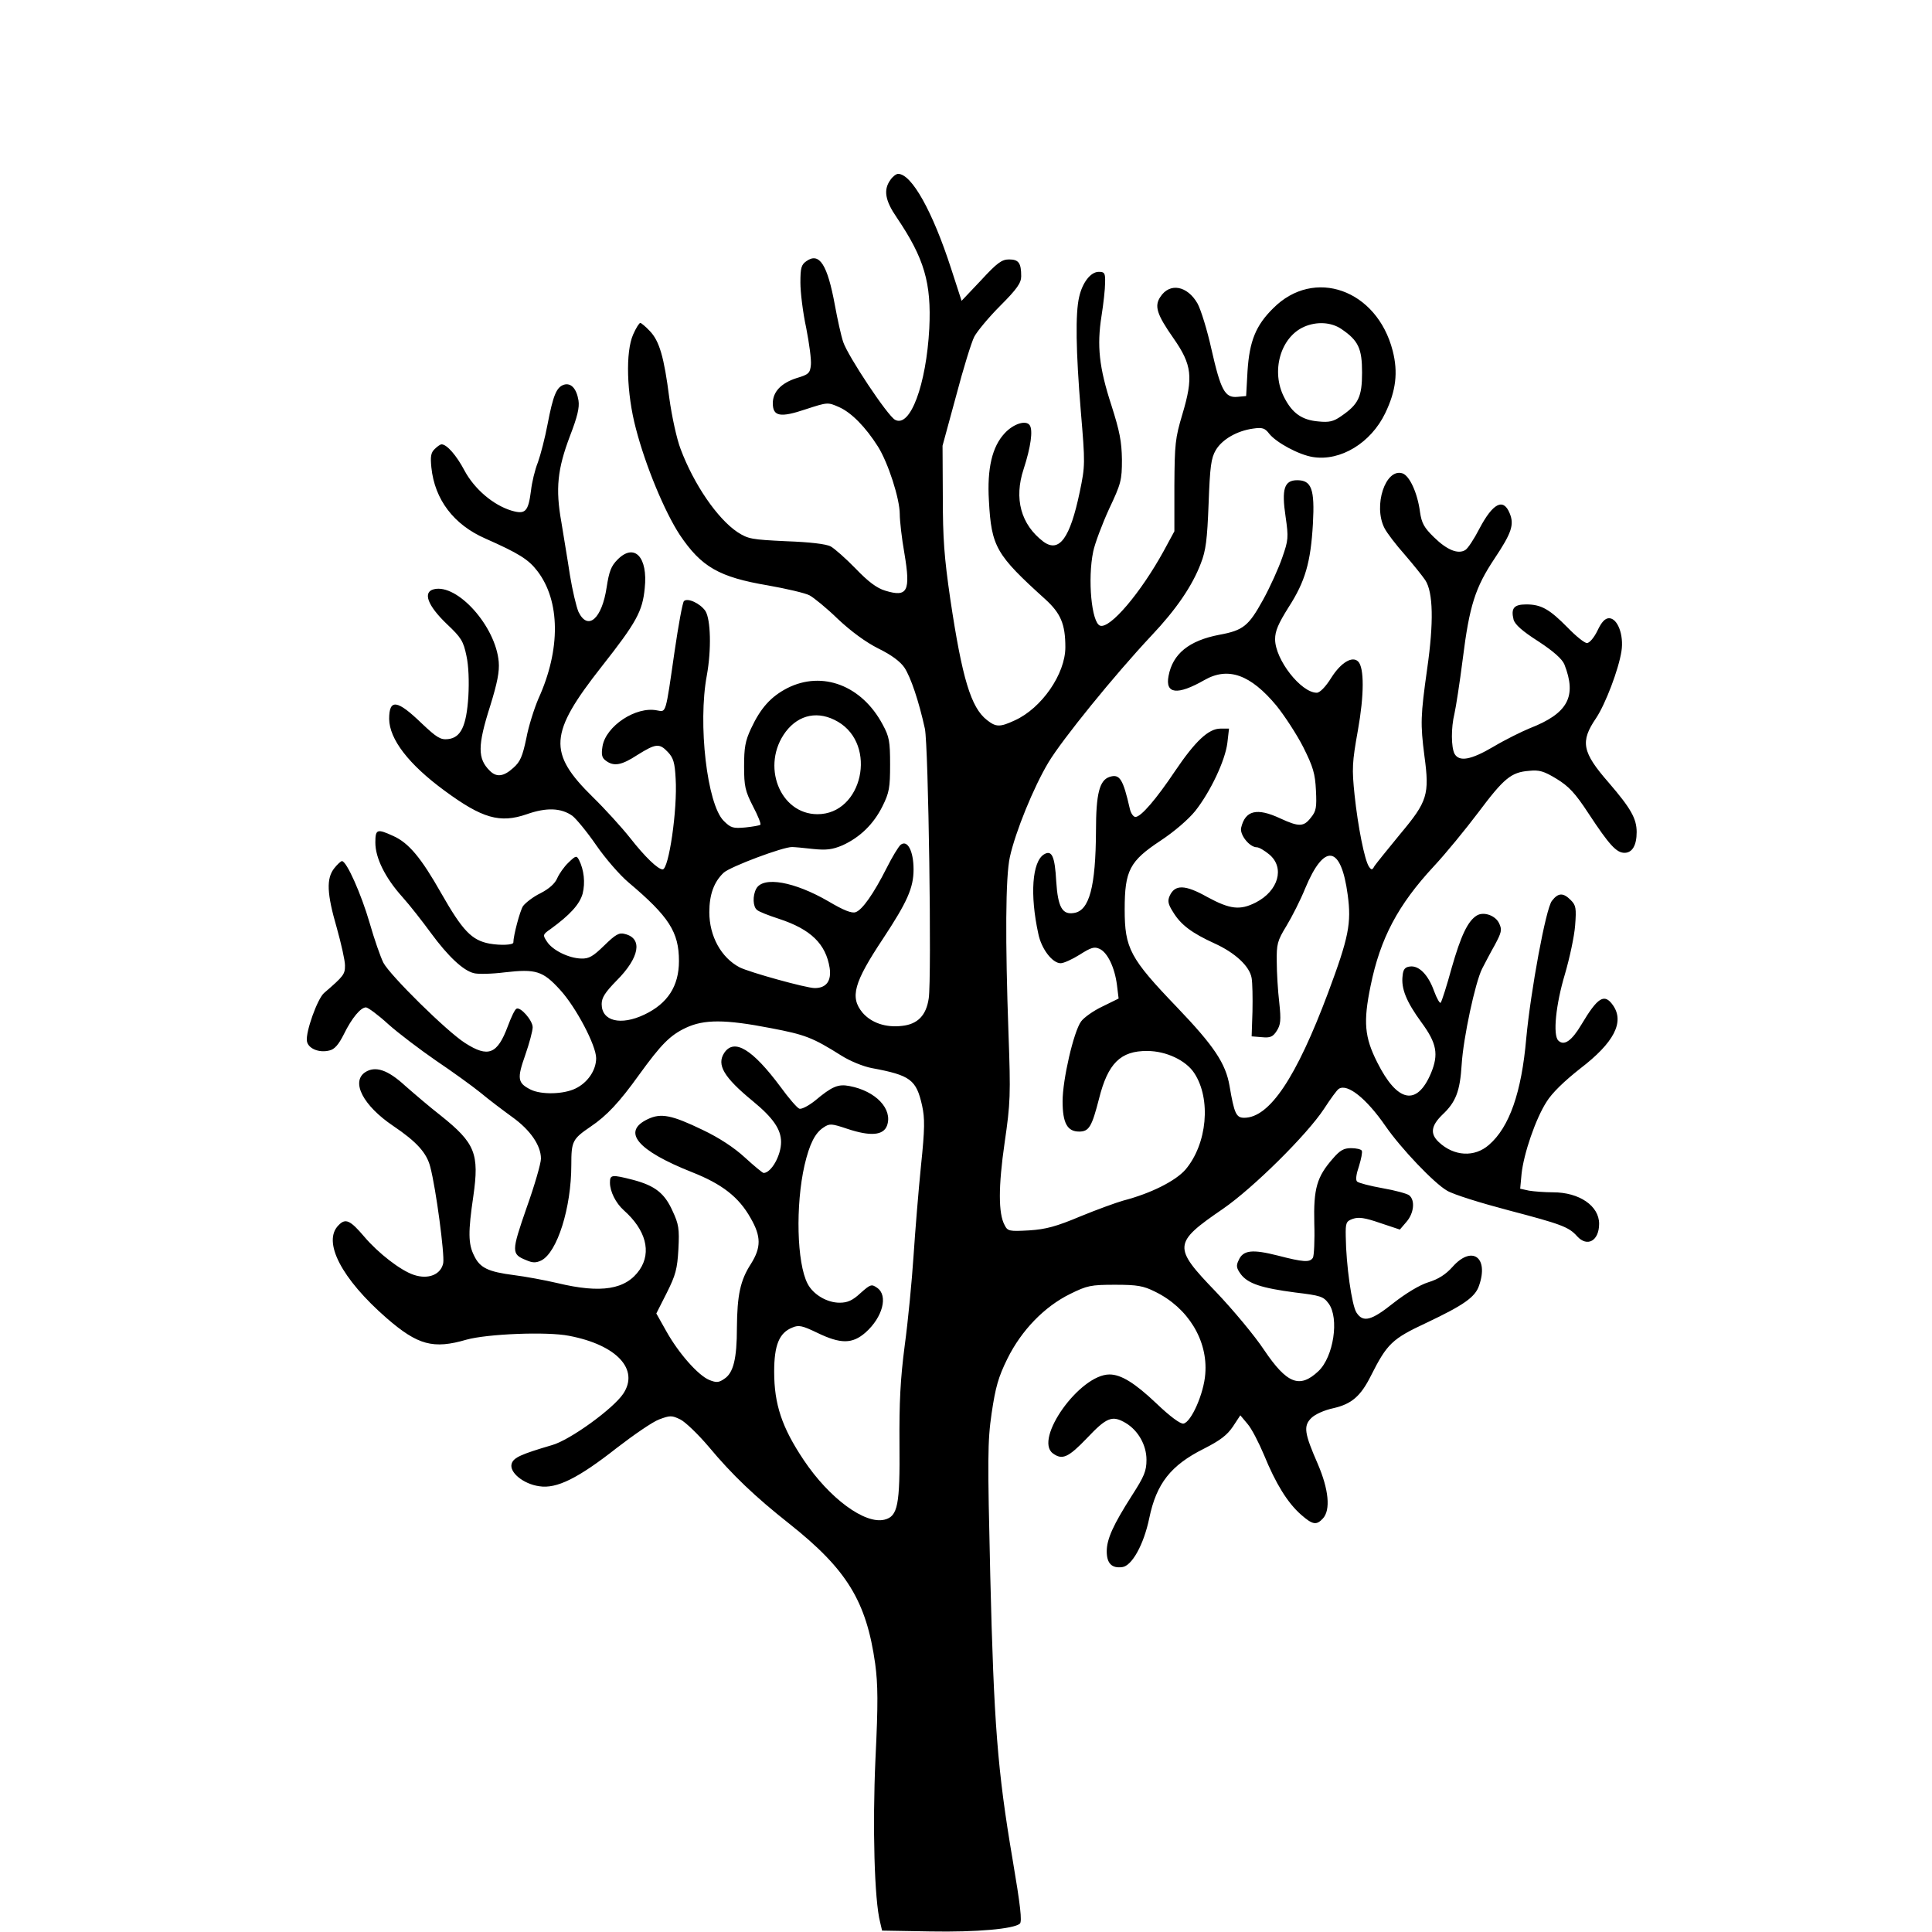
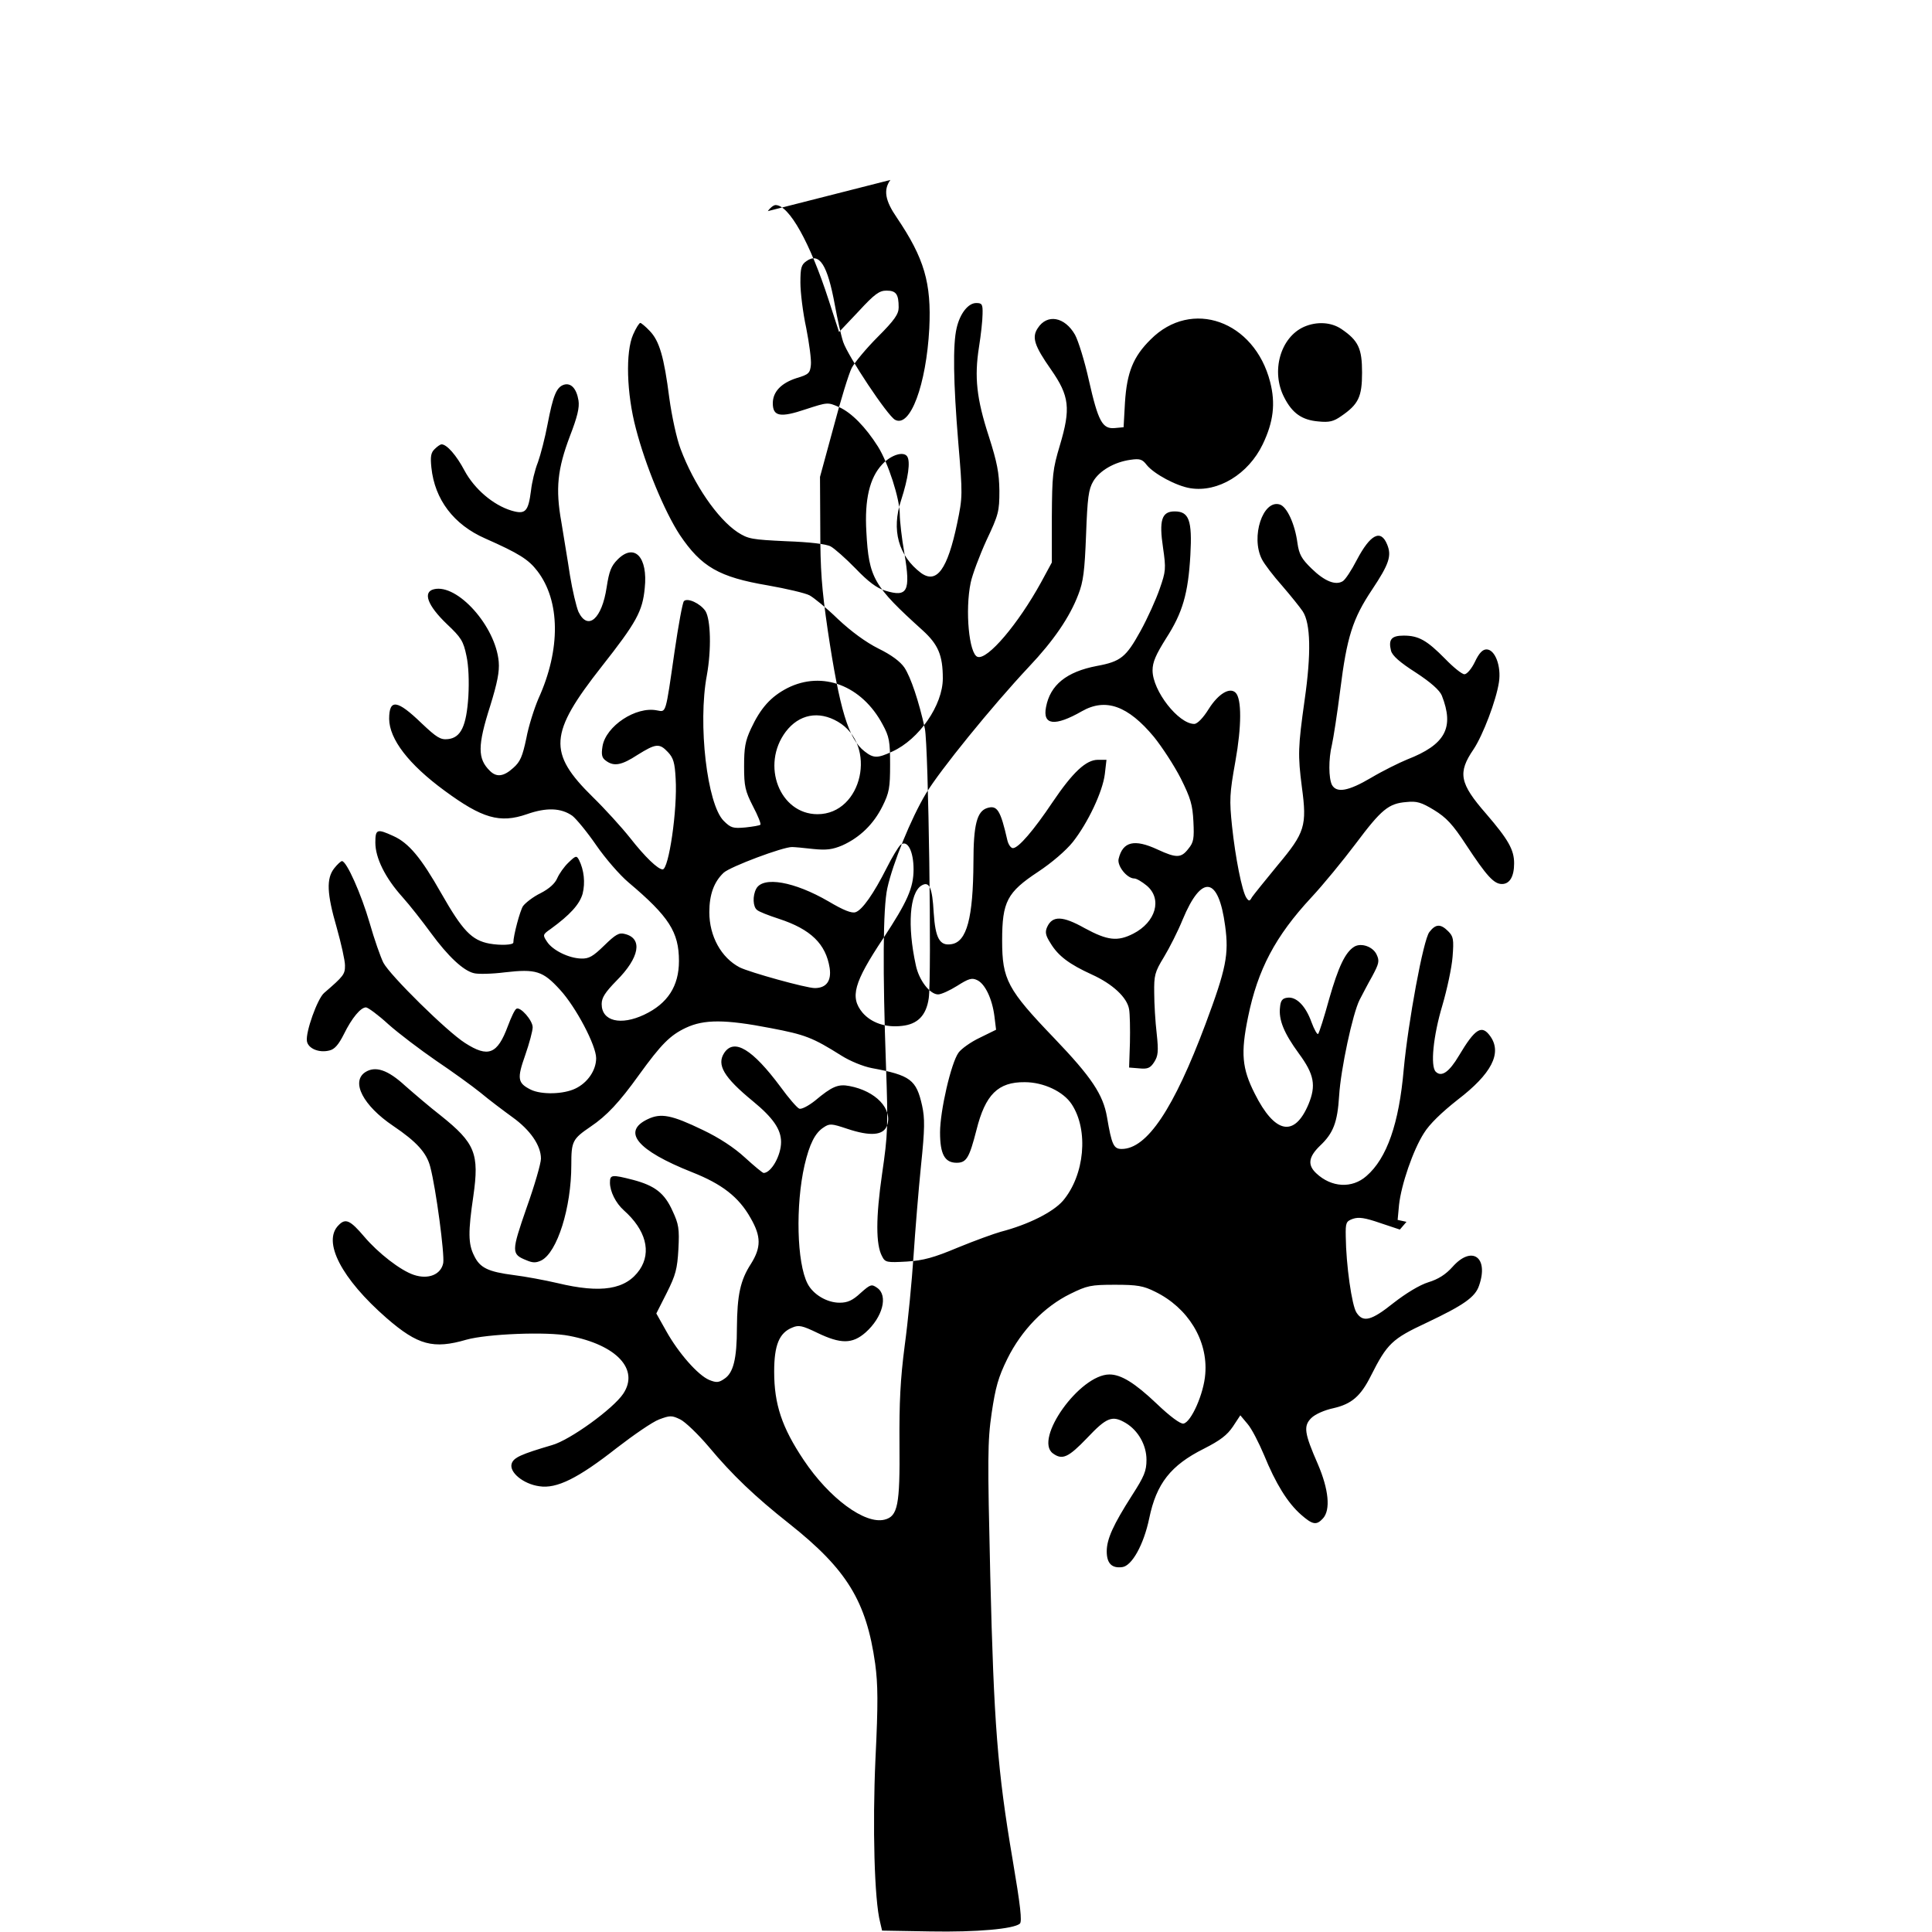
<svg xmlns="http://www.w3.org/2000/svg" version="1.0" width="700pt" height="700pt" viewBox="0 0 700 700" preserveAspectRatio="xMidYMid meet">
  <g transform="translate(0,700) scale(0.1,-0.1)" fill="#000000" stroke="none">
-     <path d="M3226 6348 c-26 -36 -19 -75 23 -136 100 -148 126 -237 118 -402 -11 -204 -69 -361 -124 -331 -27 14 -171 231 -188 282 -8 24 -21 84 -30 133 -27 147 -56 193 -103 160 -19 -13 -22 -25 -22 -78 0 -35 9 -109 21 -164 11 -56 19 -116 17 -134 -3 -30 -8 -35 -52 -48 -56 -18 -86 -50 -86 -91 0 -48 27 -53 119 -22 80 26 80 26 121 8 45 -20 96 -72 141 -143 37 -59 79 -189 79 -245 0 -23 7 -87 17 -143 23 -137 11 -159 -70 -134 -30 9 -61 32 -107 80 -36 37 -77 73 -90 80 -16 9 -77 16 -161 19 -126 6 -138 8 -177 33 -73 49 -158 173 -206 301 -14 36 -32 119 -41 185 -19 149 -36 207 -71 243 -15 16 -31 29 -34 29 -4 0 -16 -19 -26 -42 -28 -63 -24 -213 10 -341 35 -135 104 -301 159 -385 78 -116 142 -153 319 -183 68 -12 136 -28 151 -36 15 -8 62 -46 103 -86 48 -45 101 -84 147 -107 47 -23 79 -47 94 -69 23 -35 52 -121 74 -221 13 -61 25 -903 14 -977 -9 -62 -40 -94 -97 -100 -59 -7 -111 11 -143 48 -46 56 -32 108 75 269 87 132 110 183 110 250 0 66 -22 109 -47 89 -8 -7 -31 -45 -50 -83 -48 -95 -89 -153 -113 -161 -14 -5 -44 7 -98 39 -124 72 -237 92 -262 46 -14 -26 -12 -66 3 -77 6 -6 42 -20 79 -32 116 -38 170 -91 184 -178 7 -47 -12 -73 -54 -73 -31 0 -236 57 -272 75 -67 35 -110 113 -110 200 0 64 17 110 52 143 24 22 216 94 248 93 8 0 42 -3 76 -7 49 -5 70 -2 106 13 64 29 113 77 145 141 25 50 28 68 28 152 0 84 -3 101 -27 145 -75 141 -218 196 -345 132 -60 -31 -97 -72 -132 -147 -21 -45 -25 -69 -25 -137 0 -72 4 -89 32 -144 18 -34 30 -64 27 -67 -2 -3 -27 -7 -54 -10 -45 -4 -53 -2 -79 24 -60 60 -94 351 -61 527 17 94 14 202 -5 233 -19 28 -65 49 -78 36 -5 -5 -20 -87 -34 -183 -33 -229 -30 -219 -63 -213 -77 16 -186 -57 -198 -130 -5 -31 -2 -42 12 -52 29 -22 57 -17 115 21 66 41 79 43 110 10 20 -21 25 -39 28 -96 7 -113 -25 -329 -47 -329 -17 0 -64 45 -118 114 -31 39 -92 106 -135 148 -164 161 -159 230 32 473 126 160 148 200 156 284 12 112 -37 165 -98 104 -24 -24 -31 -43 -40 -101 -17 -114 -68 -159 -102 -89 -8 19 -22 78 -31 133 -8 54 -23 141 -31 192 -22 122 -14 193 31 312 27 70 35 103 31 129 -7 43 -27 65 -53 57 -27 -9 -39 -39 -59 -143 -9 -48 -25 -110 -35 -138 -11 -27 -22 -74 -25 -102 -10 -77 -20 -88 -71 -73 -66 20 -134 78 -170 145 -29 55 -64 95 -83 95 -5 0 -16 -8 -25 -17 -14 -13 -16 -28 -12 -67 12 -116 81 -207 195 -257 122 -54 157 -76 189 -118 83 -108 85 -284 4 -462 -15 -35 -36 -100 -44 -144 -14 -66 -22 -85 -47 -107 -35 -32 -61 -35 -85 -11 -45 44 -45 91 1 235 26 84 34 125 31 160 -11 129 -150 284 -235 263 -41 -10 -23 -59 47 -126 52 -49 60 -62 71 -115 8 -36 10 -93 7 -147 -7 -108 -27 -150 -74 -155 -27 -3 -41 6 -95 57 -89 86 -118 90 -118 16 1 -73 70 -164 201 -260 136 -100 200 -119 298 -85 71 25 124 23 165 -6 14 -11 53 -58 86 -106 33 -48 86 -109 117 -135 147 -124 183 -180 183 -285 0 -91 -41 -154 -125 -194 -86 -41 -155 -24 -155 38 0 23 12 42 54 85 83 83 96 153 30 169 -21 6 -34 -2 -75 -42 -40 -39 -55 -48 -83 -47 -45 1 -104 30 -124 61 -16 24 -16 26 13 46 70 51 105 89 116 128 10 40 5 86 -13 122 -9 17 -12 16 -38 -9 -16 -15 -34 -41 -41 -57 -8 -19 -29 -38 -60 -54 -27 -13 -55 -35 -64 -47 -11 -17 -35 -107 -35 -132 0 -9 -46 -11 -86 -4 -65 12 -98 47 -175 182 -73 129 -118 183 -174 208 -59 27 -65 25 -65 -24 0 -55 35 -127 98 -197 27 -30 73 -89 103 -130 63 -86 118 -137 156 -146 14 -4 65 -3 112 3 113 13 138 5 200 -63 58 -63 131 -202 131 -248 0 -44 -31 -89 -75 -110 -43 -21 -123 -23 -162 -4 -48 24 -50 40 -20 125 15 43 27 88 27 101 0 25 -45 76 -59 67 -6 -3 -19 -31 -31 -63 -38 -102 -71 -115 -155 -61 -65 41 -272 245 -296 291 -10 20 -33 85 -50 145 -30 103 -83 223 -100 223 -4 0 -17 -12 -28 -26 -29 -37 -27 -91 9 -215 16 -57 30 -119 30 -137 0 -32 -4 -38 -76 -100 -24 -21 -67 -141 -62 -174 4 -27 44 -44 82 -34 18 4 33 21 52 59 29 59 61 97 80 97 7 0 44 -27 81 -61 37 -33 115 -92 173 -132 58 -39 130 -91 161 -116 31 -26 83 -65 116 -89 64 -46 103 -102 103 -150 0 -17 -23 -97 -52 -178 -55 -159 -56 -168 -1 -190 23 -10 35 -10 54 -1 58 29 109 191 109 346 0 86 4 94 70 139 58 39 104 88 175 187 81 112 113 144 170 171 66 31 142 31 307 -1 126 -24 152 -34 257 -100 30 -19 78 -39 110 -45 140 -26 161 -42 182 -136 10 -46 10 -83 -4 -217 -9 -89 -21 -236 -27 -327 -6 -91 -20 -237 -32 -325 -16 -123 -20 -206 -19 -357 2 -221 -6 -262 -54 -274 -71 -18 -200 77 -293 216 -79 118 -107 202 -107 320 0 96 18 141 66 160 23 10 36 7 90 -19 85 -41 127 -41 175 1 62 55 83 134 42 162 -20 14 -24 13 -60 -19 -29 -27 -47 -35 -76 -35 -46 0 -96 30 -116 69 -39 75 -44 284 -11 429 18 77 38 117 69 137 22 15 29 14 86 -5 84 -28 131 -24 144 12 21 60 -41 125 -136 143 -41 8 -63 -1 -125 -53 -24 -19 -49 -32 -57 -29 -8 3 -39 39 -68 79 -102 137 -168 177 -204 123 -28 -43 -2 -88 104 -175 73 -60 102 -102 102 -148 0 -48 -35 -111 -63 -112 -4 0 -34 25 -68 56 -39 36 -94 72 -153 100 -112 54 -151 62 -199 39 -95 -45 -39 -113 160 -192 109 -43 170 -90 213 -167 38 -66 38 -106 1 -165 -39 -60 -50 -114 -51 -231 0 -114 -13 -165 -46 -186 -20 -14 -29 -14 -54 -4 -41 17 -112 98 -156 177 l-36 64 38 75 c32 64 38 86 42 158 4 74 1 91 -21 138 -29 65 -64 92 -143 113 -78 20 -84 19 -84 -10 0 -32 21 -74 50 -100 80 -71 101 -151 58 -215 -50 -73 -140 -87 -298 -49 -47 11 -118 24 -158 29 -93 12 -123 26 -144 70 -22 43 -22 87 -3 216 22 154 7 192 -118 292 -40 31 -97 80 -129 108 -63 58 -108 73 -145 49 -52 -35 -7 -121 101 -194 86 -58 122 -98 135 -149 21 -80 52 -316 47 -348 -8 -42 -54 -61 -107 -43 -48 16 -129 79 -179 138 -51 60 -68 68 -93 42 -60 -59 10 -194 174 -337 113 -98 169 -113 289 -78 75 21 292 30 372 14 173 -33 255 -122 196 -210 -36 -54 -193 -168 -258 -186 -112 -33 -139 -45 -146 -67 -10 -31 42 -74 100 -82 63 -10 141 29 281 139 61 47 129 94 153 103 40 15 46 15 77 0 18 -9 64 -53 103 -99 85 -102 168 -181 292 -279 208 -165 279 -280 311 -507 10 -75 11 -141 1 -345 -11 -245 -4 -512 17 -592 l7 -30 175 -3 c169 -3 301 9 324 28 9 7 2 67 -26 232 -55 323 -68 495 -81 1028 -10 427 -10 487 5 590 14 94 24 130 57 197 51 103 134 189 228 235 61 30 74 33 162 33 81 0 103 -4 145 -25 119 -58 192 -176 182 -298 -5 -71 -51 -175 -79 -180 -11 -2 -49 26 -98 73 -78 74 -128 105 -170 105 -108 0 -275 -235 -205 -286 34 -25 56 -15 124 56 71 75 91 83 140 54 45 -27 75 -80 75 -133 0 -41 -8 -60 -53 -130 -67 -105 -91 -157 -91 -202 0 -43 18 -62 56 -57 35 4 78 81 98 177 26 126 78 192 198 252 59 30 84 49 105 80 l27 41 26 -31 c15 -17 41 -68 60 -113 42 -103 85 -173 134 -216 42 -37 56 -39 79 -14 29 31 21 106 -18 197 -49 112 -53 138 -24 167 14 14 48 29 81 36 65 15 98 43 135 117 59 117 77 134 201 192 135 64 177 93 191 135 36 103 -26 147 -96 68 -25 -28 -52 -45 -88 -56 -32 -10 -81 -40 -126 -75 -80 -64 -110 -72 -134 -35 -17 25 -38 174 -39 276 -1 50 1 55 26 64 21 7 43 4 98 -15 l72 -24 24 28 c27 31 32 78 10 96 -7 6 -51 18 -97 26 -45 8 -87 19 -92 24 -6 6 -3 27 7 56 8 26 13 51 10 56 -3 5 -20 9 -39 9 -26 0 -40 -8 -65 -37 -59 -67 -71 -109 -68 -236 2 -61 -1 -118 -5 -124 -11 -18 -35 -16 -128 8 -91 23 -125 20 -141 -17 -10 -20 -8 -29 8 -51 26 -34 75 -50 197 -66 91 -11 102 -14 121 -40 39 -53 18 -193 -37 -245 -68 -64 -114 -46 -197 77 -33 50 -112 145 -175 211 -156 162 -155 176 26 300 110 76 304 268 366 362 24 37 48 70 54 73 31 20 100 -35 169 -135 56 -81 176 -207 223 -234 23 -14 123 -45 222 -71 190 -50 219 -60 249 -94 37 -41 80 -17 80 45 0 65 -72 114 -167 114 -30 0 -69 3 -87 6 l-32 7 5 54 c8 74 51 199 90 260 20 33 65 76 122 121 123 94 162 169 119 230 -31 44 -55 29 -114 -70 -35 -59 -63 -79 -84 -58 -20 20 -9 130 24 240 17 58 34 137 37 176 5 64 3 74 -16 93 -27 27 -45 27 -68 -3 -22 -27 -77 -327 -93 -498 -17 -196 -61 -322 -135 -386 -52 -46 -127 -42 -182 10 -32 30 -28 59 13 99 49 46 64 85 70 182 6 97 49 297 74 347 10 19 30 58 46 86 24 45 27 55 16 78 -13 29 -56 44 -81 29 -33 -20 -58 -74 -91 -189 -18 -66 -36 -122 -40 -127 -3 -4 -14 15 -24 42 -21 59 -55 94 -88 89 -17 -2 -24 -10 -26 -33 -6 -47 14 -95 68 -169 56 -76 63 -116 35 -184 -51 -121 -122 -107 -195 39 -46 91 -51 146 -24 277 35 172 99 293 229 433 43 46 115 134 161 195 93 124 119 146 184 151 37 4 54 -1 100 -29 44 -27 67 -51 116 -126 75 -114 101 -142 130 -142 28 0 44 27 44 75 0 49 -21 86 -101 179 -97 111 -104 149 -46 234 34 51 82 177 92 243 9 58 -14 119 -45 119 -14 0 -27 -13 -42 -45 -12 -25 -29 -45 -38 -45 -9 0 -40 25 -70 56 -66 67 -96 84 -150 84 -45 0 -56 -14 -46 -55 5 -18 32 -42 90 -79 55 -36 86 -64 94 -83 46 -117 13 -178 -126 -232 -29 -12 -88 -41 -130 -66 -83 -49 -125 -56 -142 -26 -12 24 -13 93 0 146 5 22 19 111 30 198 24 192 45 258 115 363 62 93 72 123 55 164 -23 57 -61 37 -110 -56 -19 -37 -42 -72 -51 -77 -26 -16 -66 0 -113 46 -36 35 -45 51 -51 92 -9 69 -38 132 -64 140 -61 19 -106 -117 -65 -198 9 -18 42 -61 74 -97 31 -36 64 -77 74 -92 29 -44 31 -154 7 -321 -24 -171 -25 -199 -10 -316 19 -140 11 -165 -87 -282 -46 -56 -88 -108 -94 -117 -8 -15 -11 -15 -20 -2 -16 24 -40 146 -52 259 -10 96 -9 118 12 235 23 128 23 227 1 249 -21 21 -62 -3 -97 -58 -21 -34 -42 -55 -53 -55 -57 0 -151 120 -151 194 0 30 12 57 49 116 60 93 80 162 88 302 7 126 -5 158 -57 158 -47 0 -57 -32 -42 -132 11 -76 10 -85 -12 -148 -13 -38 -44 -107 -70 -154 -52 -94 -71 -110 -158 -126 -110 -21 -169 -69 -184 -149 -13 -66 32 -71 130 -15 86 49 167 20 261 -93 29 -36 73 -103 97 -150 36 -72 43 -96 46 -157 3 -61 1 -75 -18 -98 -26 -34 -43 -35 -112 -3 -84 39 -126 29 -141 -34 -6 -25 30 -71 57 -71 8 0 28 -12 45 -26 57 -48 33 -132 -49 -174 -57 -29 -93 -25 -176 20 -80 45 -117 46 -136 4 -8 -18 -6 -30 12 -58 28 -47 69 -77 150 -114 75 -34 128 -83 135 -126 3 -17 4 -71 3 -121 l-3 -90 37 -3 c30 -3 40 1 54 23 14 22 16 38 9 103 -5 42 -9 109 -9 147 -1 64 2 76 35 130 20 33 51 94 68 136 69 166 130 157 154 -23 14 -103 4 -154 -71 -355 -115 -307 -212 -453 -304 -453 -29 0 -36 15 -53 115 -14 82 -56 145 -191 286 -170 177 -189 213 -189 354 0 141 18 175 130 249 50 33 101 77 126 108 55 70 108 182 116 246 l6 52 -31 0 c-43 0 -91 -45 -164 -153 -69 -103 -124 -167 -144 -167 -7 0 -16 12 -20 28 -25 110 -37 129 -74 117 -36 -12 -49 -60 -49 -195 -1 -203 -24 -290 -80 -298 -42 -7 -58 21 -64 114 -5 92 -16 116 -45 98 -42 -27 -51 -145 -20 -287 11 -55 51 -107 81 -107 11 0 42 14 69 31 41 26 53 30 72 21 29 -13 55 -68 63 -131 l6 -49 -59 -29 c-32 -15 -67 -40 -77 -54 -27 -37 -67 -211 -67 -289 0 -79 17 -110 60 -110 36 0 46 18 72 119 32 128 78 174 175 173 68 0 140 -34 170 -80 62 -94 47 -257 -32 -350 -36 -41 -125 -86 -225 -112 -25 -7 -94 -32 -155 -57 -88 -37 -125 -47 -186 -51 -72 -4 -78 -3 -89 19 -23 42 -23 140 0 299 21 144 22 173 14 395 -12 336 -11 568 5 640 20 91 86 253 140 343 50 83 238 315 373 459 89 94 148 180 179 262 18 46 23 85 28 216 5 135 9 165 26 194 23 39 77 70 135 78 34 5 43 2 59 -19 26 -32 107 -76 158 -84 100 -16 210 51 262 159 39 81 47 148 27 226 -57 222 -285 303 -433 154 -63 -62 -86 -119 -93 -228 l-5 -90 -32 -3 c-45 -4 -60 24 -94 174 -15 68 -38 142 -50 164 -37 65 -101 77 -135 24 -22 -33 -13 -63 48 -150 67 -96 72 -141 32 -275 -26 -87 -28 -107 -29 -259 l0 -165 -39 -72 c-83 -151 -194 -282 -230 -270 -31 10 -46 169 -25 269 6 29 32 98 57 153 44 93 47 105 47 180 -1 65 -8 102 -38 196 -45 138 -53 216 -36 324 7 44 13 98 13 120 1 36 -2 40 -23 40 -29 0 -59 -38 -71 -91 -14 -59 -12 -196 6 -414 16 -190 16 -197 -4 -293 -35 -167 -74 -221 -131 -180 -82 62 -108 156 -72 264 26 80 34 140 22 158 -13 20 -59 6 -91 -29 -45 -48 -64 -127 -57 -244 9 -168 26 -196 204 -357 56 -51 73 -90 73 -174 0 -97 -86 -221 -183 -265 -54 -25 -68 -25 -101 1 -58 45 -90 151 -133 439 -22 151 -27 219 -27 370 l-1 185 49 180 c26 99 56 196 66 215 10 19 52 70 94 112 61 61 76 83 76 107 0 48 -9 61 -44 61 -26 0 -43 -12 -101 -75 l-71 -75 -38 117 c-67 207 -143 343 -192 343 -7 0 -20 -10 -28 -22z m1634 -540 c62 -42 75 -71 75 -158 0 -88 -13 -115 -76 -158 -27 -19 -43 -23 -82 -19 -60 5 -95 30 -124 87 -49 94 -14 218 72 256 46 20 98 17 135 -8z m-1824 -1423 c144 -84 89 -335 -74 -335 -137 0 -206 178 -115 299 48 63 119 77 189 36z" />
+     <path d="M3226 6348 c-26 -36 -19 -75 23 -136 100 -148 126 -237 118 -402 -11 -204 -69 -361 -124 -331 -27 14 -171 231 -188 282 -8 24 -21 84 -30 133 -27 147 -56 193 -103 160 -19 -13 -22 -25 -22 -78 0 -35 9 -109 21 -164 11 -56 19 -116 17 -134 -3 -30 -8 -35 -52 -48 -56 -18 -86 -50 -86 -91 0 -48 27 -53 119 -22 80 26 80 26 121 8 45 -20 96 -72 141 -143 37 -59 79 -189 79 -245 0 -23 7 -87 17 -143 23 -137 11 -159 -70 -134 -30 9 -61 32 -107 80 -36 37 -77 73 -90 80 -16 9 -77 16 -161 19 -126 6 -138 8 -177 33 -73 49 -158 173 -206 301 -14 36 -32 119 -41 185 -19 149 -36 207 -71 243 -15 16 -31 29 -34 29 -4 0 -16 -19 -26 -42 -28 -63 -24 -213 10 -341 35 -135 104 -301 159 -385 78 -116 142 -153 319 -183 68 -12 136 -28 151 -36 15 -8 62 -46 103 -86 48 -45 101 -84 147 -107 47 -23 79 -47 94 -69 23 -35 52 -121 74 -221 13 -61 25 -903 14 -977 -9 -62 -40 -94 -97 -100 -59 -7 -111 11 -143 48 -46 56 -32 108 75 269 87 132 110 183 110 250 0 66 -22 109 -47 89 -8 -7 -31 -45 -50 -83 -48 -95 -89 -153 -113 -161 -14 -5 -44 7 -98 39 -124 72 -237 92 -262 46 -14 -26 -12 -66 3 -77 6 -6 42 -20 79 -32 116 -38 170 -91 184 -178 7 -47 -12 -73 -54 -73 -31 0 -236 57 -272 75 -67 35 -110 113 -110 200 0 64 17 110 52 143 24 22 216 94 248 93 8 0 42 -3 76 -7 49 -5 70 -2 106 13 64 29 113 77 145 141 25 50 28 68 28 152 0 84 -3 101 -27 145 -75 141 -218 196 -345 132 -60 -31 -97 -72 -132 -147 -21 -45 -25 -69 -25 -137 0 -72 4 -89 32 -144 18 -34 30 -64 27 -67 -2 -3 -27 -7 -54 -10 -45 -4 -53 -2 -79 24 -60 60 -94 351 -61 527 17 94 14 202 -5 233 -19 28 -65 49 -78 36 -5 -5 -20 -87 -34 -183 -33 -229 -30 -219 -63 -213 -77 16 -186 -57 -198 -130 -5 -31 -2 -42 12 -52 29 -22 57 -17 115 21 66 41 79 43 110 10 20 -21 25 -39 28 -96 7 -113 -25 -329 -47 -329 -17 0 -64 45 -118 114 -31 39 -92 106 -135 148 -164 161 -159 230 32 473 126 160 148 200 156 284 12 112 -37 165 -98 104 -24 -24 -31 -43 -40 -101 -17 -114 -68 -159 -102 -89 -8 19 -22 78 -31 133 -8 54 -23 141 -31 192 -22 122 -14 193 31 312 27 70 35 103 31 129 -7 43 -27 65 -53 57 -27 -9 -39 -39 -59 -143 -9 -48 -25 -110 -35 -138 -11 -27 -22 -74 -25 -102 -10 -77 -20 -88 -71 -73 -66 20 -134 78 -170 145 -29 55 -64 95 -83 95 -5 0 -16 -8 -25 -17 -14 -13 -16 -28 -12 -67 12 -116 81 -207 195 -257 122 -54 157 -76 189 -118 83 -108 85 -284 4 -462 -15 -35 -36 -100 -44 -144 -14 -66 -22 -85 -47 -107 -35 -32 -61 -35 -85 -11 -45 44 -45 91 1 235 26 84 34 125 31 160 -11 129 -150 284 -235 263 -41 -10 -23 -59 47 -126 52 -49 60 -62 71 -115 8 -36 10 -93 7 -147 -7 -108 -27 -150 -74 -155 -27 -3 -41 6 -95 57 -89 86 -118 90 -118 16 1 -73 70 -164 201 -260 136 -100 200 -119 298 -85 71 25 124 23 165 -6 14 -11 53 -58 86 -106 33 -48 86 -109 117 -135 147 -124 183 -180 183 -285 0 -91 -41 -154 -125 -194 -86 -41 -155 -24 -155 38 0 23 12 42 54 85 83 83 96 153 30 169 -21 6 -34 -2 -75 -42 -40 -39 -55 -48 -83 -47 -45 1 -104 30 -124 61 -16 24 -16 26 13 46 70 51 105 89 116 128 10 40 5 86 -13 122 -9 17 -12 16 -38 -9 -16 -15 -34 -41 -41 -57 -8 -19 -29 -38 -60 -54 -27 -13 -55 -35 -64 -47 -11 -17 -35 -107 -35 -132 0 -9 -46 -11 -86 -4 -65 12 -98 47 -175 182 -73 129 -118 183 -174 208 -59 27 -65 25 -65 -24 0 -55 35 -127 98 -197 27 -30 73 -89 103 -130 63 -86 118 -137 156 -146 14 -4 65 -3 112 3 113 13 138 5 200 -63 58 -63 131 -202 131 -248 0 -44 -31 -89 -75 -110 -43 -21 -123 -23 -162 -4 -48 24 -50 40 -20 125 15 43 27 88 27 101 0 25 -45 76 -59 67 -6 -3 -19 -31 -31 -63 -38 -102 -71 -115 -155 -61 -65 41 -272 245 -296 291 -10 20 -33 85 -50 145 -30 103 -83 223 -100 223 -4 0 -17 -12 -28 -26 -29 -37 -27 -91 9 -215 16 -57 30 -119 30 -137 0 -32 -4 -38 -76 -100 -24 -21 -67 -141 -62 -174 4 -27 44 -44 82 -34 18 4 33 21 52 59 29 59 61 97 80 97 7 0 44 -27 81 -61 37 -33 115 -92 173 -132 58 -39 130 -91 161 -116 31 -26 83 -65 116 -89 64 -46 103 -102 103 -150 0 -17 -23 -97 -52 -178 -55 -159 -56 -168 -1 -190 23 -10 35 -10 54 -1 58 29 109 191 109 346 0 86 4 94 70 139 58 39 104 88 175 187 81 112 113 144 170 171 66 31 142 31 307 -1 126 -24 152 -34 257 -100 30 -19 78 -39 110 -45 140 -26 161 -42 182 -136 10 -46 10 -83 -4 -217 -9 -89 -21 -236 -27 -327 -6 -91 -20 -237 -32 -325 -16 -123 -20 -206 -19 -357 2 -221 -6 -262 -54 -274 -71 -18 -200 77 -293 216 -79 118 -107 202 -107 320 0 96 18 141 66 160 23 10 36 7 90 -19 85 -41 127 -41 175 1 62 55 83 134 42 162 -20 14 -24 13 -60 -19 -29 -27 -47 -35 -76 -35 -46 0 -96 30 -116 69 -39 75 -44 284 -11 429 18 77 38 117 69 137 22 15 29 14 86 -5 84 -28 131 -24 144 12 21 60 -41 125 -136 143 -41 8 -63 -1 -125 -53 -24 -19 -49 -32 -57 -29 -8 3 -39 39 -68 79 -102 137 -168 177 -204 123 -28 -43 -2 -88 104 -175 73 -60 102 -102 102 -148 0 -48 -35 -111 -63 -112 -4 0 -34 25 -68 56 -39 36 -94 72 -153 100 -112 54 -151 62 -199 39 -95 -45 -39 -113 160 -192 109 -43 170 -90 213 -167 38 -66 38 -106 1 -165 -39 -60 -50 -114 -51 -231 0 -114 -13 -165 -46 -186 -20 -14 -29 -14 -54 -4 -41 17 -112 98 -156 177 l-36 64 38 75 c32 64 38 86 42 158 4 74 1 91 -21 138 -29 65 -64 92 -143 113 -78 20 -84 19 -84 -10 0 -32 21 -74 50 -100 80 -71 101 -151 58 -215 -50 -73 -140 -87 -298 -49 -47 11 -118 24 -158 29 -93 12 -123 26 -144 70 -22 43 -22 87 -3 216 22 154 7 192 -118 292 -40 31 -97 80 -129 108 -63 58 -108 73 -145 49 -52 -35 -7 -121 101 -194 86 -58 122 -98 135 -149 21 -80 52 -316 47 -348 -8 -42 -54 -61 -107 -43 -48 16 -129 79 -179 138 -51 60 -68 68 -93 42 -60 -59 10 -194 174 -337 113 -98 169 -113 289 -78 75 21 292 30 372 14 173 -33 255 -122 196 -210 -36 -54 -193 -168 -258 -186 -112 -33 -139 -45 -146 -67 -10 -31 42 -74 100 -82 63 -10 141 29 281 139 61 47 129 94 153 103 40 15 46 15 77 0 18 -9 64 -53 103 -99 85 -102 168 -181 292 -279 208 -165 279 -280 311 -507 10 -75 11 -141 1 -345 -11 -245 -4 -512 17 -592 l7 -30 175 -3 c169 -3 301 9 324 28 9 7 2 67 -26 232 -55 323 -68 495 -81 1028 -10 427 -10 487 5 590 14 94 24 130 57 197 51 103 134 189 228 235 61 30 74 33 162 33 81 0 103 -4 145 -25 119 -58 192 -176 182 -298 -5 -71 -51 -175 -79 -180 -11 -2 -49 26 -98 73 -78 74 -128 105 -170 105 -108 0 -275 -235 -205 -286 34 -25 56 -15 124 56 71 75 91 83 140 54 45 -27 75 -80 75 -133 0 -41 -8 -60 -53 -130 -67 -105 -91 -157 -91 -202 0 -43 18 -62 56 -57 35 4 78 81 98 177 26 126 78 192 198 252 59 30 84 49 105 80 l27 41 26 -31 c15 -17 41 -68 60 -113 42 -103 85 -173 134 -216 42 -37 56 -39 79 -14 29 31 21 106 -18 197 -49 112 -53 138 -24 167 14 14 48 29 81 36 65 15 98 43 135 117 59 117 77 134 201 192 135 64 177 93 191 135 36 103 -26 147 -96 68 -25 -28 -52 -45 -88 -56 -32 -10 -81 -40 -126 -75 -80 -64 -110 -72 -134 -35 -17 25 -38 174 -39 276 -1 50 1 55 26 64 21 7 43 4 98 -15 l72 -24 24 28 l-32 7 5 54 c8 74 51 199 90 260 20 33 65 76 122 121 123 94 162 169 119 230 -31 44 -55 29 -114 -70 -35 -59 -63 -79 -84 -58 -20 20 -9 130 24 240 17 58 34 137 37 176 5 64 3 74 -16 93 -27 27 -45 27 -68 -3 -22 -27 -77 -327 -93 -498 -17 -196 -61 -322 -135 -386 -52 -46 -127 -42 -182 10 -32 30 -28 59 13 99 49 46 64 85 70 182 6 97 49 297 74 347 10 19 30 58 46 86 24 45 27 55 16 78 -13 29 -56 44 -81 29 -33 -20 -58 -74 -91 -189 -18 -66 -36 -122 -40 -127 -3 -4 -14 15 -24 42 -21 59 -55 94 -88 89 -17 -2 -24 -10 -26 -33 -6 -47 14 -95 68 -169 56 -76 63 -116 35 -184 -51 -121 -122 -107 -195 39 -46 91 -51 146 -24 277 35 172 99 293 229 433 43 46 115 134 161 195 93 124 119 146 184 151 37 4 54 -1 100 -29 44 -27 67 -51 116 -126 75 -114 101 -142 130 -142 28 0 44 27 44 75 0 49 -21 86 -101 179 -97 111 -104 149 -46 234 34 51 82 177 92 243 9 58 -14 119 -45 119 -14 0 -27 -13 -42 -45 -12 -25 -29 -45 -38 -45 -9 0 -40 25 -70 56 -66 67 -96 84 -150 84 -45 0 -56 -14 -46 -55 5 -18 32 -42 90 -79 55 -36 86 -64 94 -83 46 -117 13 -178 -126 -232 -29 -12 -88 -41 -130 -66 -83 -49 -125 -56 -142 -26 -12 24 -13 93 0 146 5 22 19 111 30 198 24 192 45 258 115 363 62 93 72 123 55 164 -23 57 -61 37 -110 -56 -19 -37 -42 -72 -51 -77 -26 -16 -66 0 -113 46 -36 35 -45 51 -51 92 -9 69 -38 132 -64 140 -61 19 -106 -117 -65 -198 9 -18 42 -61 74 -97 31 -36 64 -77 74 -92 29 -44 31 -154 7 -321 -24 -171 -25 -199 -10 -316 19 -140 11 -165 -87 -282 -46 -56 -88 -108 -94 -117 -8 -15 -11 -15 -20 -2 -16 24 -40 146 -52 259 -10 96 -9 118 12 235 23 128 23 227 1 249 -21 21 -62 -3 -97 -58 -21 -34 -42 -55 -53 -55 -57 0 -151 120 -151 194 0 30 12 57 49 116 60 93 80 162 88 302 7 126 -5 158 -57 158 -47 0 -57 -32 -42 -132 11 -76 10 -85 -12 -148 -13 -38 -44 -107 -70 -154 -52 -94 -71 -110 -158 -126 -110 -21 -169 -69 -184 -149 -13 -66 32 -71 130 -15 86 49 167 20 261 -93 29 -36 73 -103 97 -150 36 -72 43 -96 46 -157 3 -61 1 -75 -18 -98 -26 -34 -43 -35 -112 -3 -84 39 -126 29 -141 -34 -6 -25 30 -71 57 -71 8 0 28 -12 45 -26 57 -48 33 -132 -49 -174 -57 -29 -93 -25 -176 20 -80 45 -117 46 -136 4 -8 -18 -6 -30 12 -58 28 -47 69 -77 150 -114 75 -34 128 -83 135 -126 3 -17 4 -71 3 -121 l-3 -90 37 -3 c30 -3 40 1 54 23 14 22 16 38 9 103 -5 42 -9 109 -9 147 -1 64 2 76 35 130 20 33 51 94 68 136 69 166 130 157 154 -23 14 -103 4 -154 -71 -355 -115 -307 -212 -453 -304 -453 -29 0 -36 15 -53 115 -14 82 -56 145 -191 286 -170 177 -189 213 -189 354 0 141 18 175 130 249 50 33 101 77 126 108 55 70 108 182 116 246 l6 52 -31 0 c-43 0 -91 -45 -164 -153 -69 -103 -124 -167 -144 -167 -7 0 -16 12 -20 28 -25 110 -37 129 -74 117 -36 -12 -49 -60 -49 -195 -1 -203 -24 -290 -80 -298 -42 -7 -58 21 -64 114 -5 92 -16 116 -45 98 -42 -27 -51 -145 -20 -287 11 -55 51 -107 81 -107 11 0 42 14 69 31 41 26 53 30 72 21 29 -13 55 -68 63 -131 l6 -49 -59 -29 c-32 -15 -67 -40 -77 -54 -27 -37 -67 -211 -67 -289 0 -79 17 -110 60 -110 36 0 46 18 72 119 32 128 78 174 175 173 68 0 140 -34 170 -80 62 -94 47 -257 -32 -350 -36 -41 -125 -86 -225 -112 -25 -7 -94 -32 -155 -57 -88 -37 -125 -47 -186 -51 -72 -4 -78 -3 -89 19 -23 42 -23 140 0 299 21 144 22 173 14 395 -12 336 -11 568 5 640 20 91 86 253 140 343 50 83 238 315 373 459 89 94 148 180 179 262 18 46 23 85 28 216 5 135 9 165 26 194 23 39 77 70 135 78 34 5 43 2 59 -19 26 -32 107 -76 158 -84 100 -16 210 51 262 159 39 81 47 148 27 226 -57 222 -285 303 -433 154 -63 -62 -86 -119 -93 -228 l-5 -90 -32 -3 c-45 -4 -60 24 -94 174 -15 68 -38 142 -50 164 -37 65 -101 77 -135 24 -22 -33 -13 -63 48 -150 67 -96 72 -141 32 -275 -26 -87 -28 -107 -29 -259 l0 -165 -39 -72 c-83 -151 -194 -282 -230 -270 -31 10 -46 169 -25 269 6 29 32 98 57 153 44 93 47 105 47 180 -1 65 -8 102 -38 196 -45 138 -53 216 -36 324 7 44 13 98 13 120 1 36 -2 40 -23 40 -29 0 -59 -38 -71 -91 -14 -59 -12 -196 6 -414 16 -190 16 -197 -4 -293 -35 -167 -74 -221 -131 -180 -82 62 -108 156 -72 264 26 80 34 140 22 158 -13 20 -59 6 -91 -29 -45 -48 -64 -127 -57 -244 9 -168 26 -196 204 -357 56 -51 73 -90 73 -174 0 -97 -86 -221 -183 -265 -54 -25 -68 -25 -101 1 -58 45 -90 151 -133 439 -22 151 -27 219 -27 370 l-1 185 49 180 c26 99 56 196 66 215 10 19 52 70 94 112 61 61 76 83 76 107 0 48 -9 61 -44 61 -26 0 -43 -12 -101 -75 l-71 -75 -38 117 c-67 207 -143 343 -192 343 -7 0 -20 -10 -28 -22z m1634 -540 c62 -42 75 -71 75 -158 0 -88 -13 -115 -76 -158 -27 -19 -43 -23 -82 -19 -60 5 -95 30 -124 87 -49 94 -14 218 72 256 46 20 98 17 135 -8z m-1824 -1423 c144 -84 89 -335 -74 -335 -137 0 -206 178 -115 299 48 63 119 77 189 36z" />
  </g>
</svg>